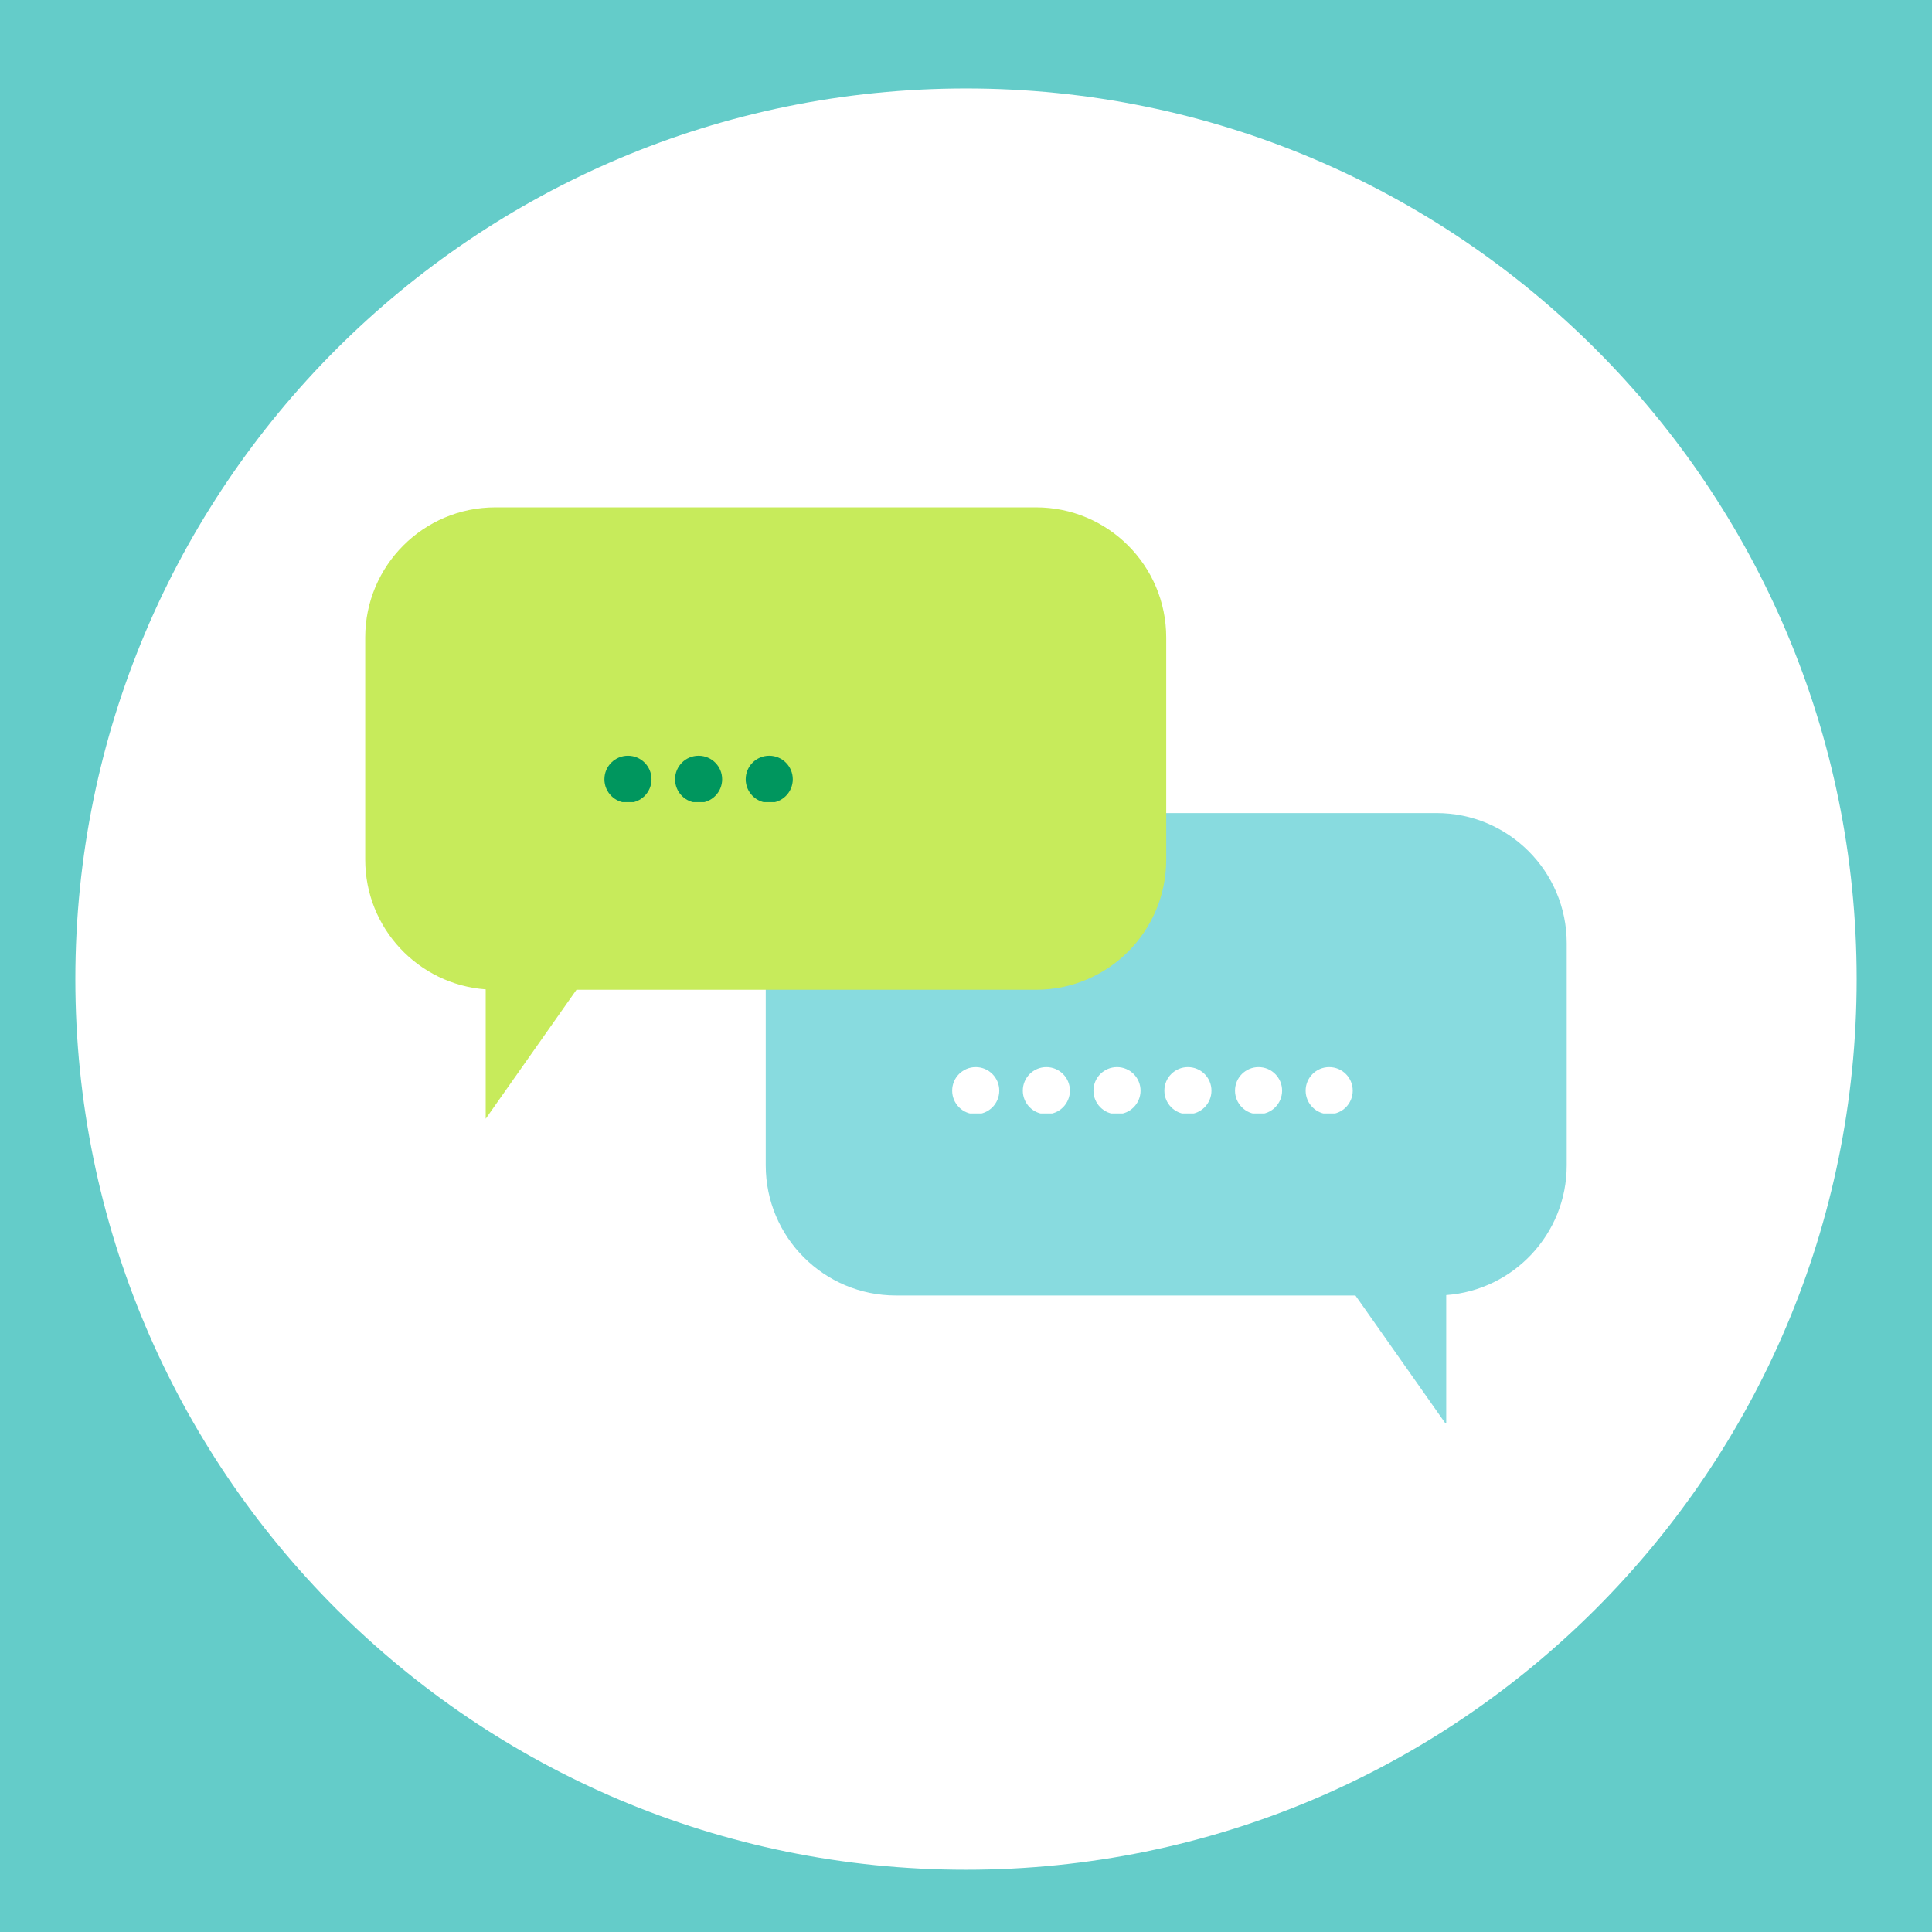
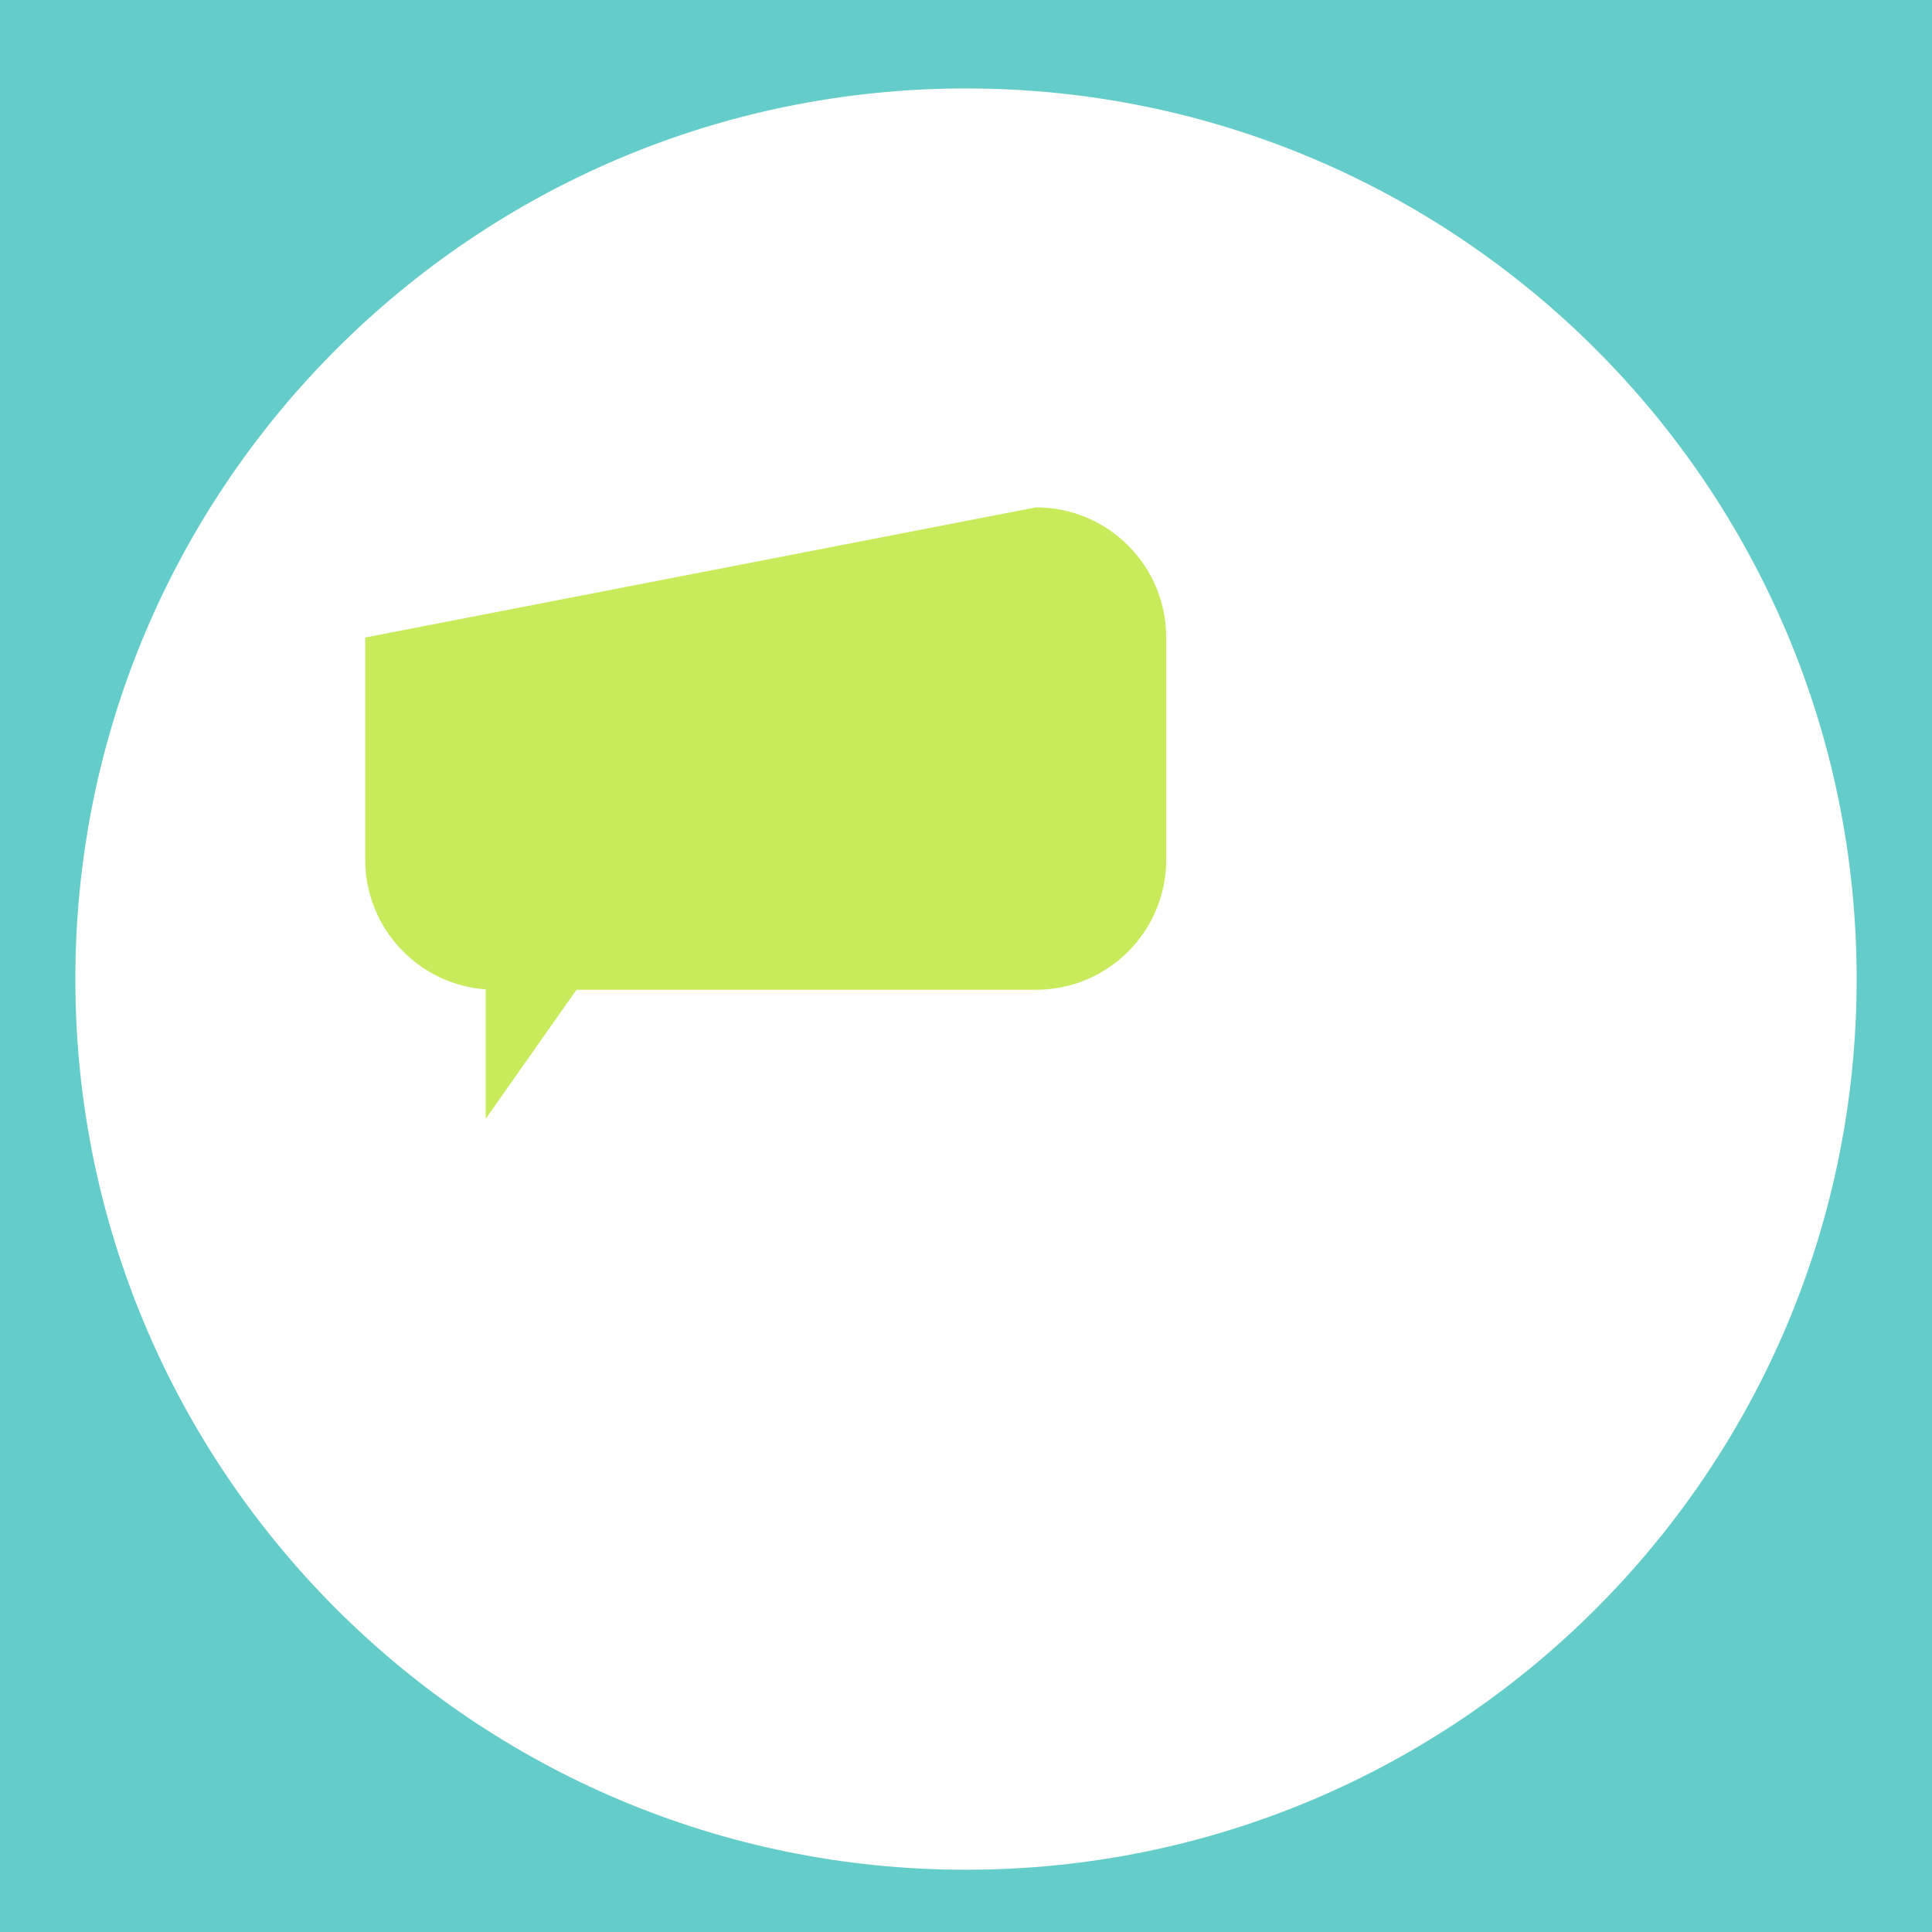
<svg xmlns="http://www.w3.org/2000/svg" width="500" zoomAndPan="magnify" viewBox="0 0 375 375" height="500" preserveAspectRatio="xMidYMid meet" version="1.0">
  <defs>
    <clipPath id="91e2bab3d1">
      <path d="M 14.625 17.168 L 360.375 17.168 L 360.375 362.918 L 14.625 362.918 Z M 14.625 17.168 " clip-rule="nonzero" />
    </clipPath>
    <clipPath id="1052562e03">
      <path d="M 187.5 17.168 C 92.023 17.168 14.625 94.566 14.625 190.043 C 14.625 285.52 92.023 362.918 187.5 362.918 C 282.977 362.918 360.375 285.52 360.375 190.043 C 360.375 94.566 282.977 17.168 187.5 17.168 Z M 187.5 17.168 " clip-rule="nonzero" />
    </clipPath>
    <clipPath id="7189a6ffe5">
-       <path d="M 26.625 29.168 L 348.938 29.168 L 348.938 351.48 L 26.625 351.48 Z M 26.625 29.168 " clip-rule="nonzero" />
-     </clipPath>
+       </clipPath>
    <clipPath id="c6cf7816d4">
-       <path d="M 187.781 29.168 C 98.777 29.168 26.625 101.32 26.625 190.324 C 26.625 279.328 98.777 351.48 187.781 351.48 C 276.785 351.48 348.938 279.328 348.938 190.324 C 348.938 101.32 276.785 29.168 187.781 29.168 Z M 187.781 29.168 " clip-rule="nonzero" />
-     </clipPath>
+       </clipPath>
    <clipPath id="f3ba89a80e">
-       <path d="M 148 157 L 304.137 157 L 304.137 276.199 L 148 276.199 Z M 148 157 " clip-rule="nonzero" />
-     </clipPath>
+       </clipPath>
    <clipPath id="e9302eb480">
      <path d="M 70.887 98.449 L 227 98.449 L 227 218 L 70.887 218 Z M 70.887 98.449 " clip-rule="nonzero" />
    </clipPath>
    <clipPath id="72b9e2a702">
-       <path d="M 117.297 146.688 L 154 146.688 L 154 155.688 L 117.297 155.688 Z M 117.297 146.688 " clip-rule="nonzero" />
-     </clipPath>
+       </clipPath>
    <clipPath id="85dea88f20">
      <path d="M 226 207.125 L 262.738 207.125 L 262.738 216.125 L 226 216.125 Z M 226 207.125 " clip-rule="nonzero" />
    </clipPath>
    <clipPath id="84ed02a9d5">
      <path d="M 184.797 207.125 L 221.547 207.125 L 221.547 216.125 L 184.797 216.125 Z M 184.797 207.125 " clip-rule="nonzero" />
    </clipPath>
  </defs>
  <rect x="-37.5" width="450" fill="#ffffff" y="-37.5" height="450" fill-opacity="1" />
  <rect x="-37.5" width="450" fill="#64ccc9" y="-37.5" height="450" fill-opacity="1" />
  <g clip-path="url(#91e2bab3d1)">
    <g clip-path="url(#1052562e03)">
      <path fill="#ffffff" d="M 14.625 17.168 L 360.375 17.168 L 360.375 362.918 L 14.625 362.918 Z M 14.625 17.168 " fill-opacity="1" fill-rule="nonzero" />
    </g>
  </g>
  <g clip-path="url(#7189a6ffe5)">
    <g clip-path="url(#c6cf7816d4)">
      <path fill="#ffffff" d="M 26.625 29.168 L 348.938 29.168 L 348.938 351.48 L 26.625 351.48 Z M 26.625 29.168 " fill-opacity="1" fill-rule="nonzero" />
    </g>
  </g>
  <g clip-path="url(#f3ba89a80e)">
    <path fill="#88dbdf" d="M 173.895 157.816 L 278.832 157.816 C 292.785 157.816 304.098 169.129 304.098 183.082 L 304.098 226.184 C 304.098 239.508 293.785 250.418 280.711 251.379 C 280.711 261.414 280.711 276.496 280.711 276.496 L 263.09 251.457 L 173.895 251.457 C 159.938 251.457 148.629 240.145 148.629 226.191 L 148.629 183.086 C 148.629 169.129 159.938 157.816 173.895 157.816 Z M 173.895 157.816 " fill-opacity="1" fill-rule="nonzero" />
  </g>
  <g clip-path="url(#e9302eb480)">
-     <path fill="#c7eb5b" d="M 226.363 123.742 L 226.363 166.848 C 226.363 180.801 215.051 192.113 201.098 192.113 L 111.895 192.113 L 94.273 217.152 C 94.273 217.152 94.273 202.07 94.273 192.035 C 81.199 191.078 70.887 180.172 70.887 166.848 L 70.887 123.742 C 70.887 109.789 82.199 98.477 96.152 98.477 L 201.09 98.477 C 215.051 98.477 226.363 109.789 226.363 123.742 Z M 226.363 123.742 " fill-opacity="1" fill-rule="nonzero" />
+     <path fill="#c7eb5b" d="M 226.363 123.742 L 226.363 166.848 C 226.363 180.801 215.051 192.113 201.098 192.113 L 111.895 192.113 L 94.273 217.152 C 94.273 217.152 94.273 202.07 94.273 192.035 C 81.199 191.078 70.887 180.172 70.887 166.848 L 70.887 123.742 L 201.09 98.477 C 215.051 98.477 226.363 109.789 226.363 123.742 Z M 226.363 123.742 " fill-opacity="1" fill-rule="nonzero" />
  </g>
  <g clip-path="url(#72b9e2a702)">
    <path fill="#00965e" d="M 121.887 146.688 C 119.359 146.688 117.316 148.73 117.316 151.258 C 117.316 153.781 119.359 155.828 121.887 155.828 C 124.41 155.828 126.457 153.781 126.457 151.258 C 126.457 148.73 124.41 146.688 121.887 146.688 Z M 149.309 146.688 C 146.781 146.688 144.738 148.73 144.738 151.258 C 144.738 153.781 146.781 155.828 149.309 155.828 C 151.832 155.828 153.879 153.781 153.879 151.258 C 153.879 148.73 151.832 146.688 149.309 146.688 Z M 135.598 146.688 C 133.07 146.688 131.027 148.73 131.027 151.258 C 131.027 153.781 133.07 155.828 135.598 155.828 C 138.121 155.828 140.168 153.781 140.168 151.258 C 140.168 148.73 138.121 146.688 135.598 146.688 Z M 135.598 146.688 " fill-opacity="1" fill-rule="nonzero" />
  </g>
  <g clip-path="url(#85dea88f20)">
-     <path fill="#ffffff" d="M 230.574 207.125 C 228.051 207.125 226.004 209.168 226.004 211.695 C 226.004 214.219 228.051 216.266 230.574 216.266 C 233.102 216.266 235.145 214.219 235.145 211.695 C 235.145 209.168 233.102 207.125 230.574 207.125 Z M 257.996 207.125 C 255.473 207.125 253.426 209.168 253.426 211.695 C 253.426 214.219 255.473 216.266 257.996 216.266 C 260.523 216.266 262.566 214.219 262.566 211.695 C 262.566 209.168 260.523 207.125 257.996 207.125 Z M 244.285 207.125 C 241.762 207.125 239.715 209.168 239.715 211.695 C 239.715 214.219 241.762 216.266 244.285 216.266 C 246.812 216.266 248.855 214.219 248.855 211.695 C 248.855 209.168 246.812 207.125 244.285 207.125 Z M 244.285 207.125 " fill-opacity="1" fill-rule="nonzero" />
-   </g>
+     </g>
  <g clip-path="url(#84ed02a9d5)">
    <path fill="#ffffff" d="M 189.387 207.125 C 186.859 207.125 184.816 209.168 184.816 211.695 C 184.816 214.219 186.859 216.266 189.387 216.266 C 191.91 216.266 193.957 214.219 193.957 211.695 C 193.957 209.168 191.91 207.125 189.387 207.125 Z M 216.809 207.125 C 214.281 207.125 212.238 209.168 212.238 211.695 C 212.238 214.219 214.281 216.266 216.809 216.266 C 219.332 216.266 221.379 214.219 221.379 211.695 C 221.379 209.168 219.332 207.125 216.809 207.125 Z M 203.098 207.125 C 200.57 207.125 198.527 209.168 198.527 211.695 C 198.527 214.219 200.57 216.266 203.098 216.266 C 205.621 216.266 207.668 214.219 207.668 211.695 C 207.668 209.168 205.621 207.125 203.098 207.125 Z M 203.098 207.125 " fill-opacity="1" fill-rule="nonzero" />
  </g>
</svg>